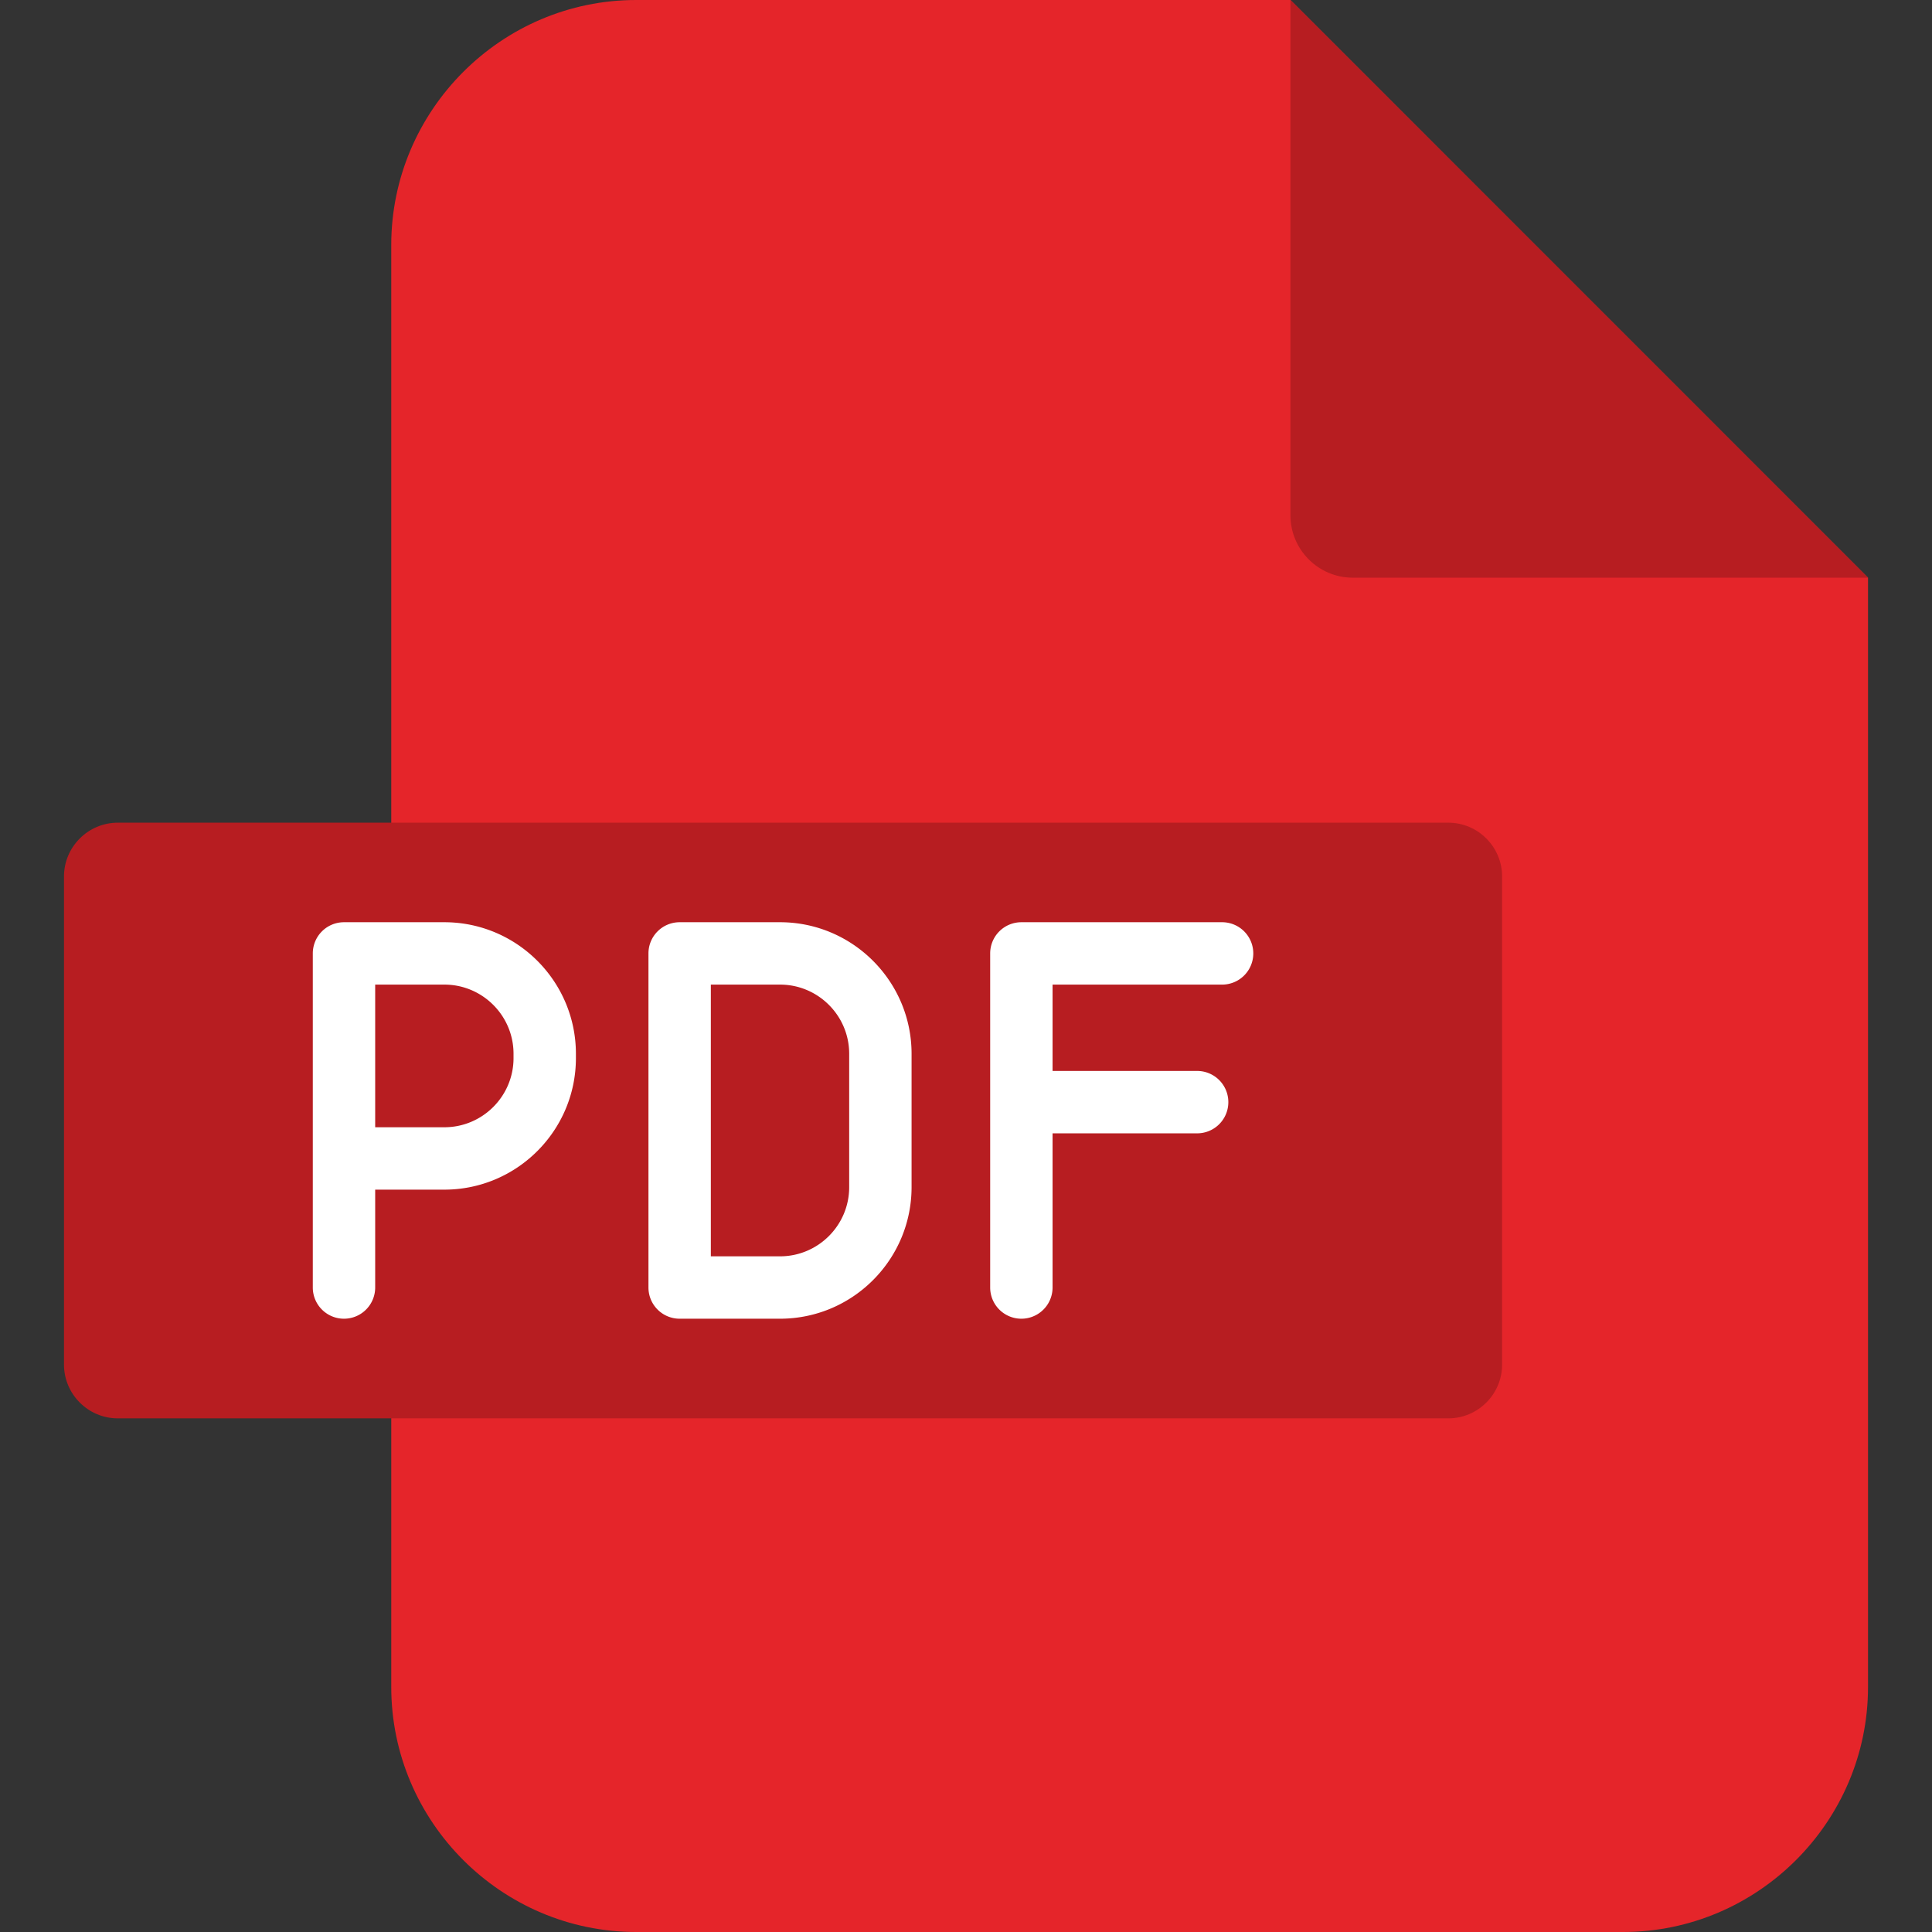
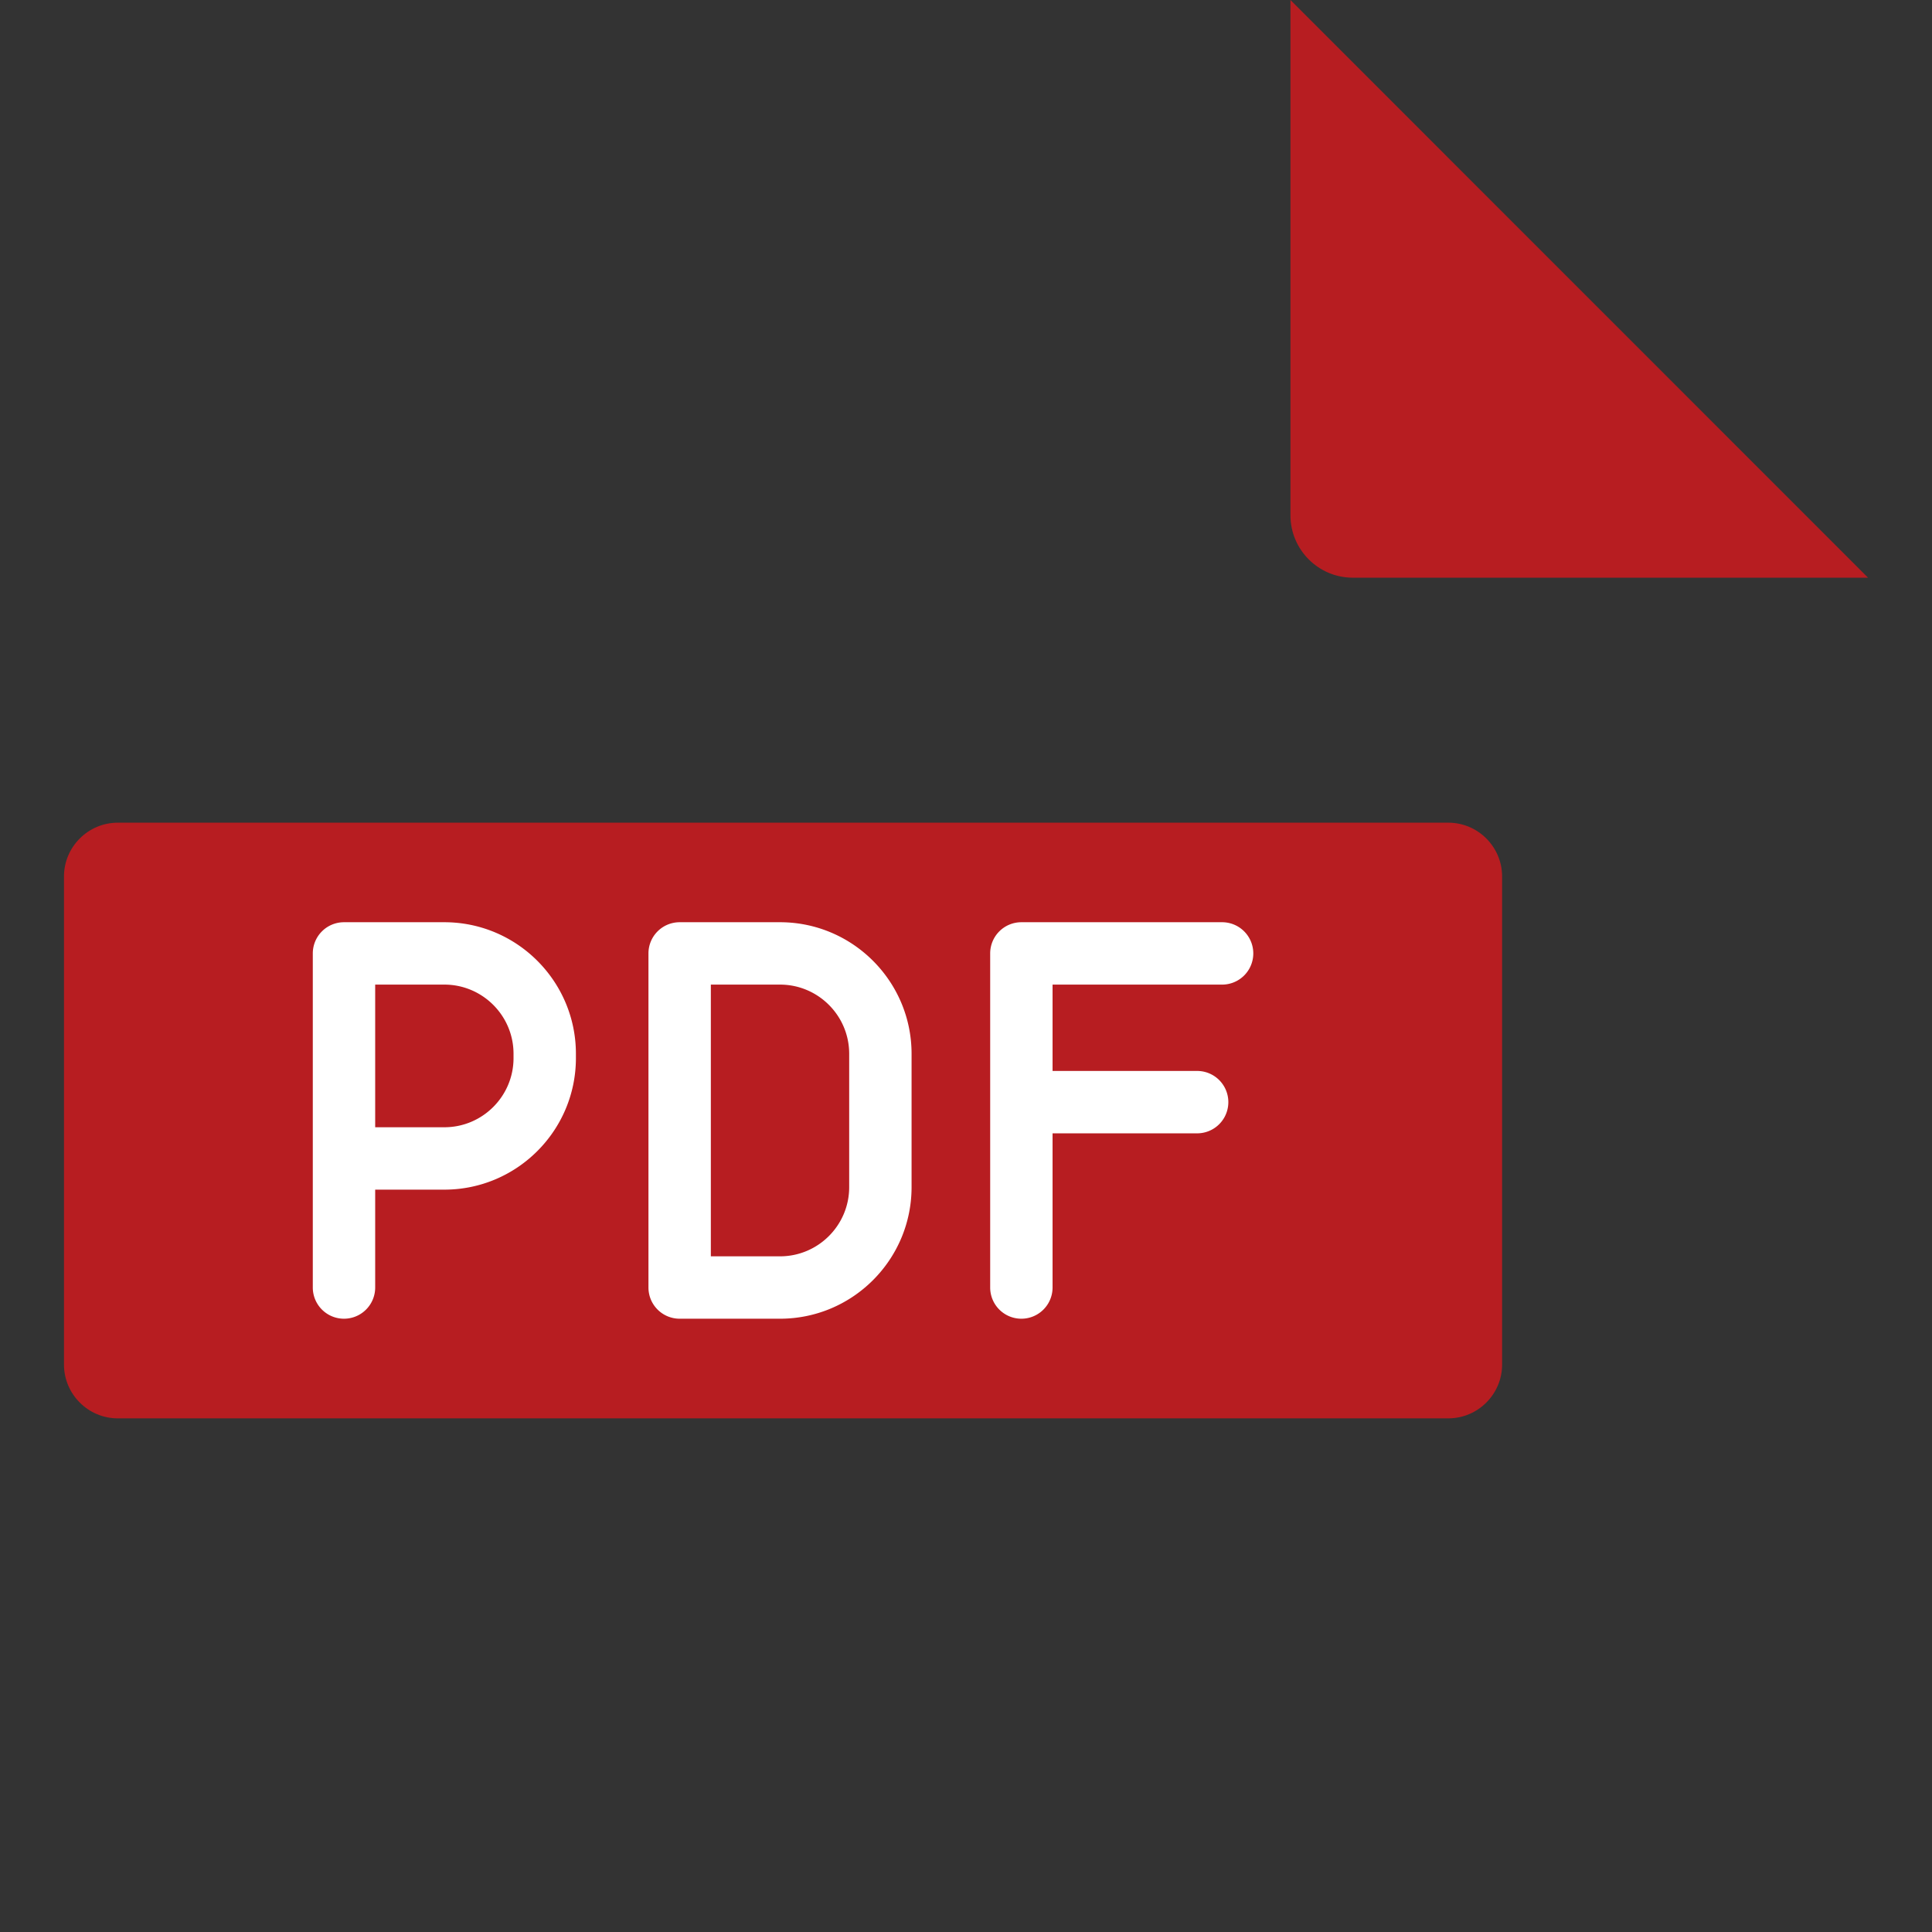
<svg xmlns="http://www.w3.org/2000/svg" height="512" width="512">
  <rect width="100%" height="100%" fill="#333333" stroke="none" />
  <g clip-rule="evenodd" fill-rule="evenodd">
-     <path d="M168.584 0h173.398l153.062 153.091v293.98c0 35.698-29.202 64.929-64.929 64.929h-261.53c-35.698 0-64.9-29.231-64.9-64.929V64.929C103.685 29.231 132.887 0 168.584 0z" fill="#e5252a" />
    <path d="m341.982 0 153.062 153.091H358.485c-9.1 0-16.503-7.432-16.503-16.532zM31.206 218.02h352.618c7.842 0 14.25 6.408 14.25 14.25v129.36c0 7.842-6.408 14.25-14.25 14.25H31.206c-7.842 0-14.25-6.408-14.25-14.25V232.27c0-7.842 6.409-14.25 14.25-14.25z" fill="#b71d21" />
  </g>
  <path d="M117.759 244.399H91.161a8.266 8.266 0 0 0-8.266 8.266v88.542a8.266 8.266 0 0 0 16.532 0v-25.94h18.331c19.224 0 34.864-15.64 34.864-34.863v-1.141c.001-19.224-15.639-34.864-34.863-34.864zm18.332 36.004c0 10.108-8.224 18.331-18.332 18.331H99.427V260.93h18.331c10.108 0 18.332 8.224 18.332 18.331v1.142zm70.62-36.004h-26.597a8.266 8.266 0 0 0-8.266 8.266v88.542a8.266 8.266 0 0 0 8.266 8.266h26.597c19.224 0 34.864-15.64 34.864-34.863v-35.347c0-19.224-15.64-34.864-34.864-34.864zm18.332 70.21c0 10.108-8.224 18.331-18.332 18.331H188.38v-72.01h18.331c10.108 0 18.332 8.224 18.332 18.331zm53.897-53.678v22.882h38.317a8.266 8.266 0 0 1 0 16.532H278.94v40.862a8.266 8.266 0 0 1-16.532 0v-88.542a8.266 8.266 0 0 1 8.266-8.266h53.195a8.266 8.266 0 0 1 0 16.532z" fill="#fff" />
</svg>